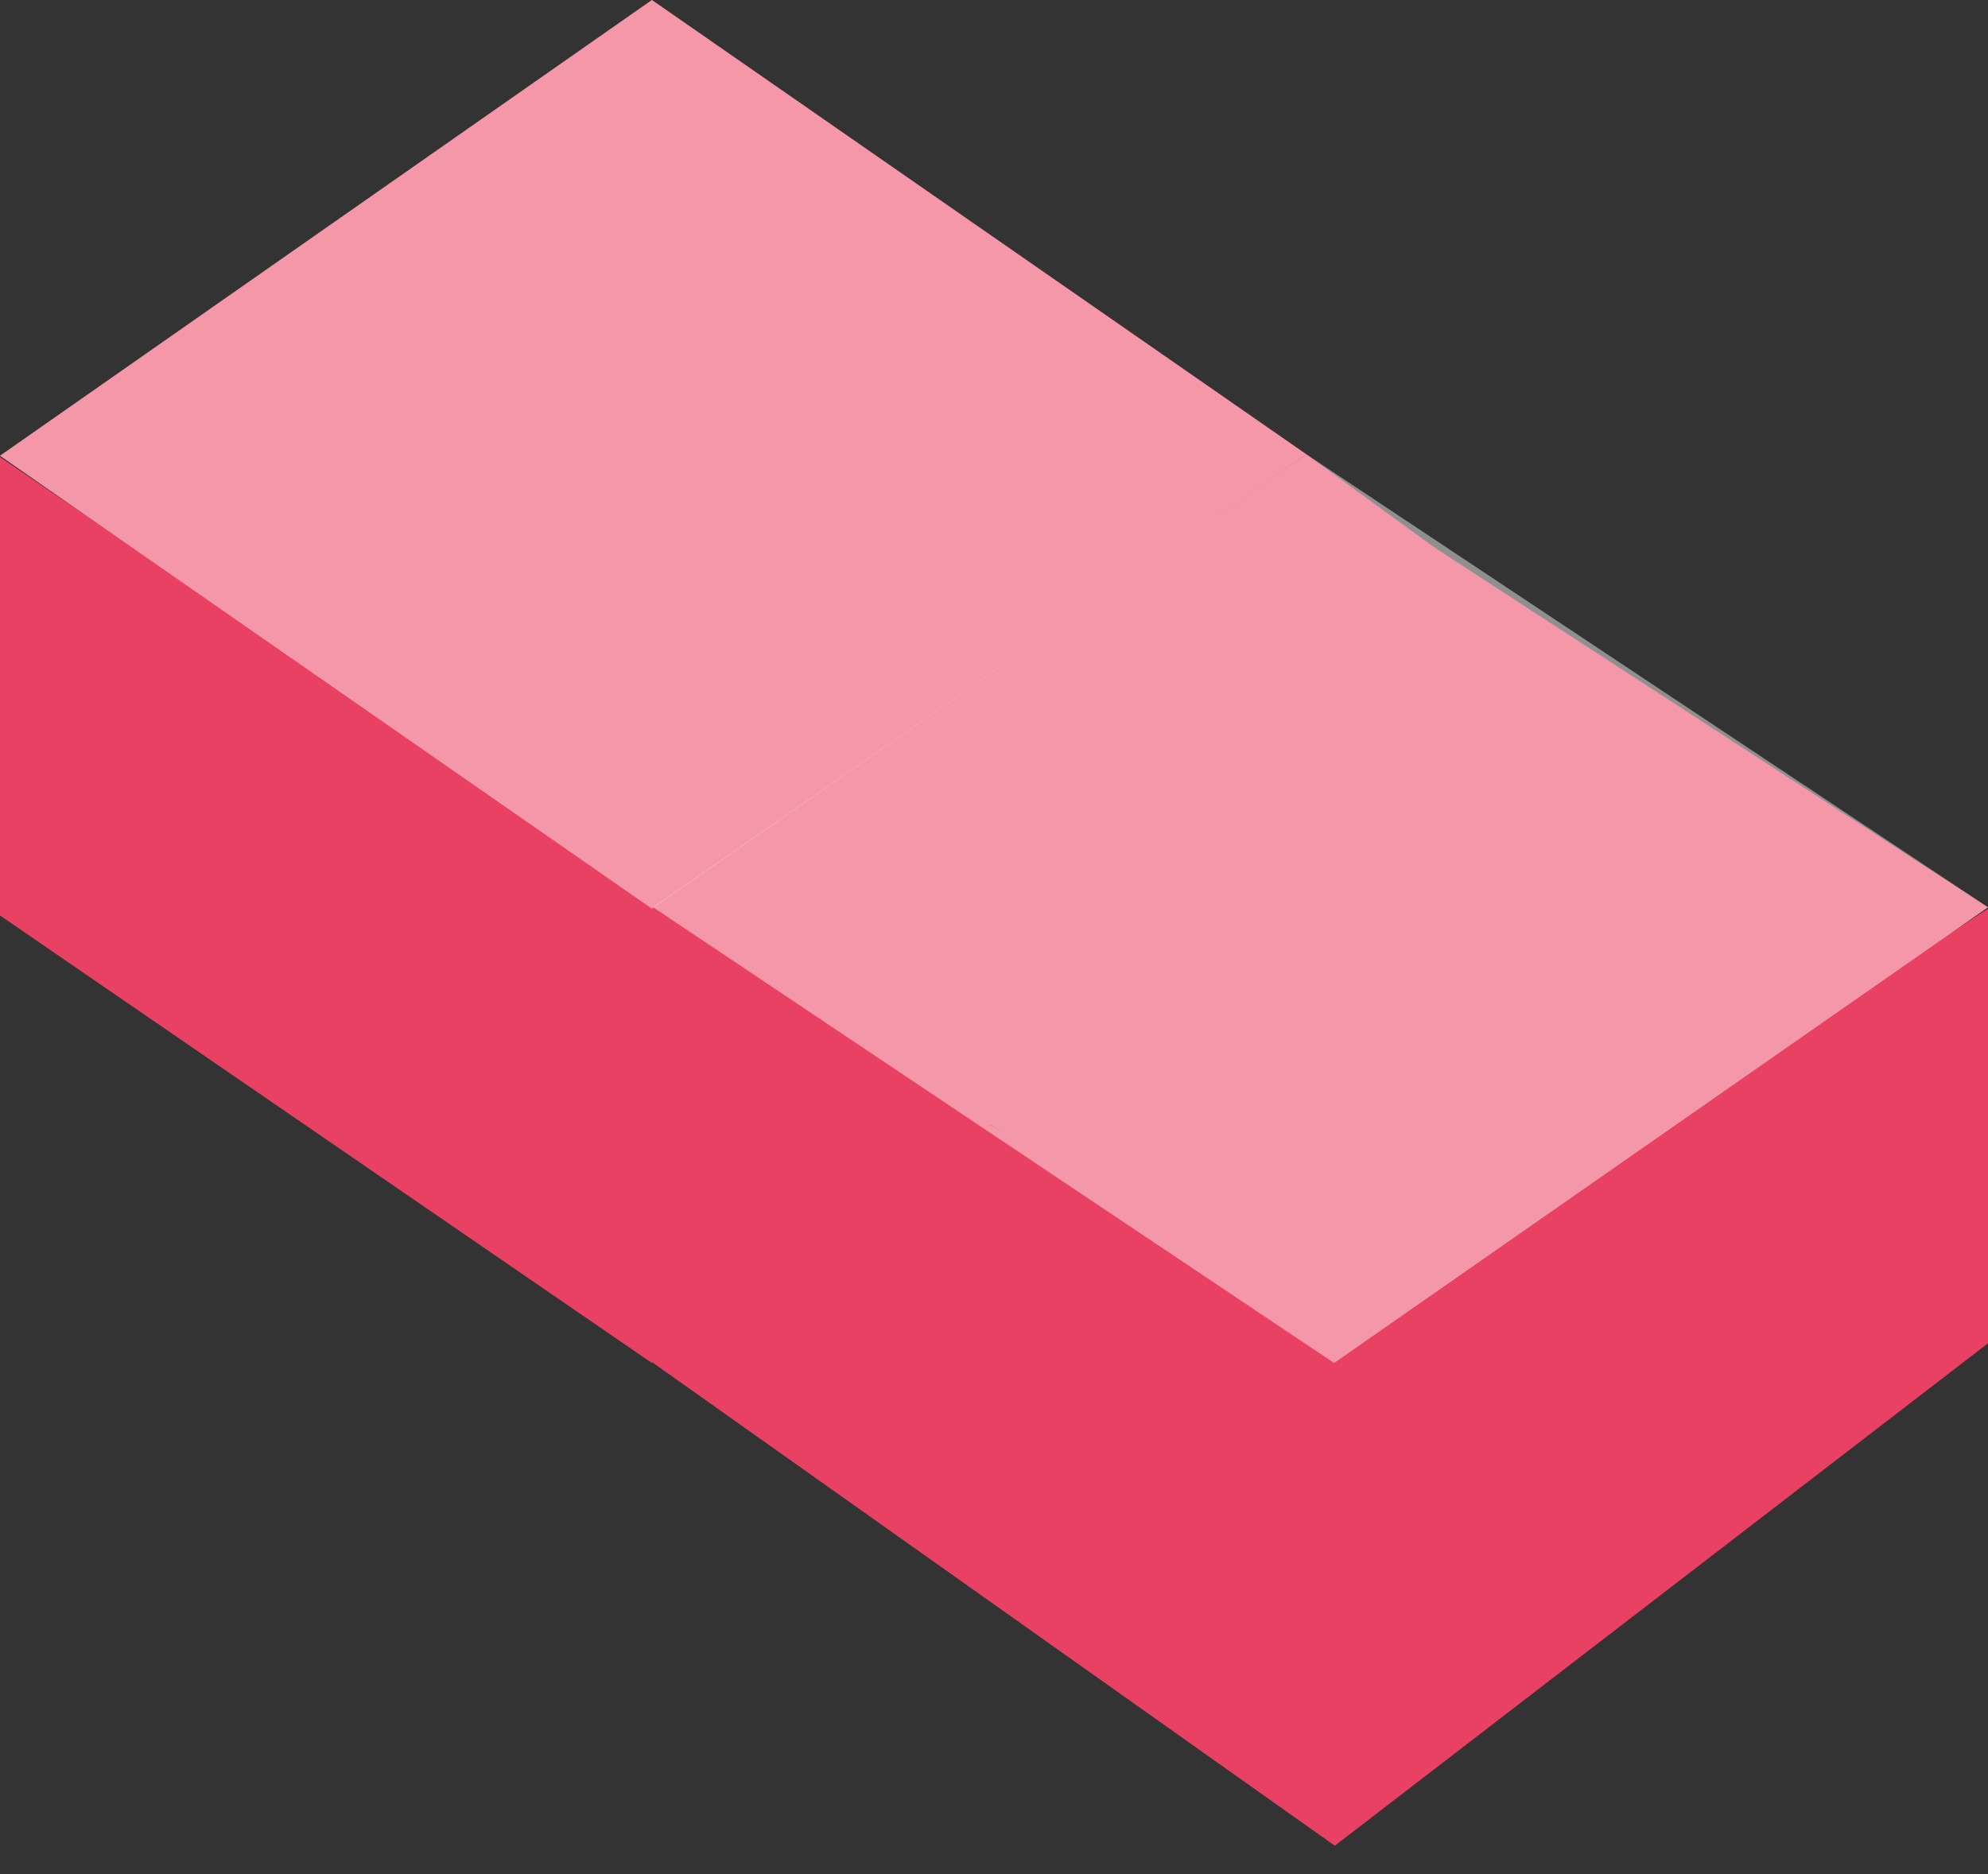
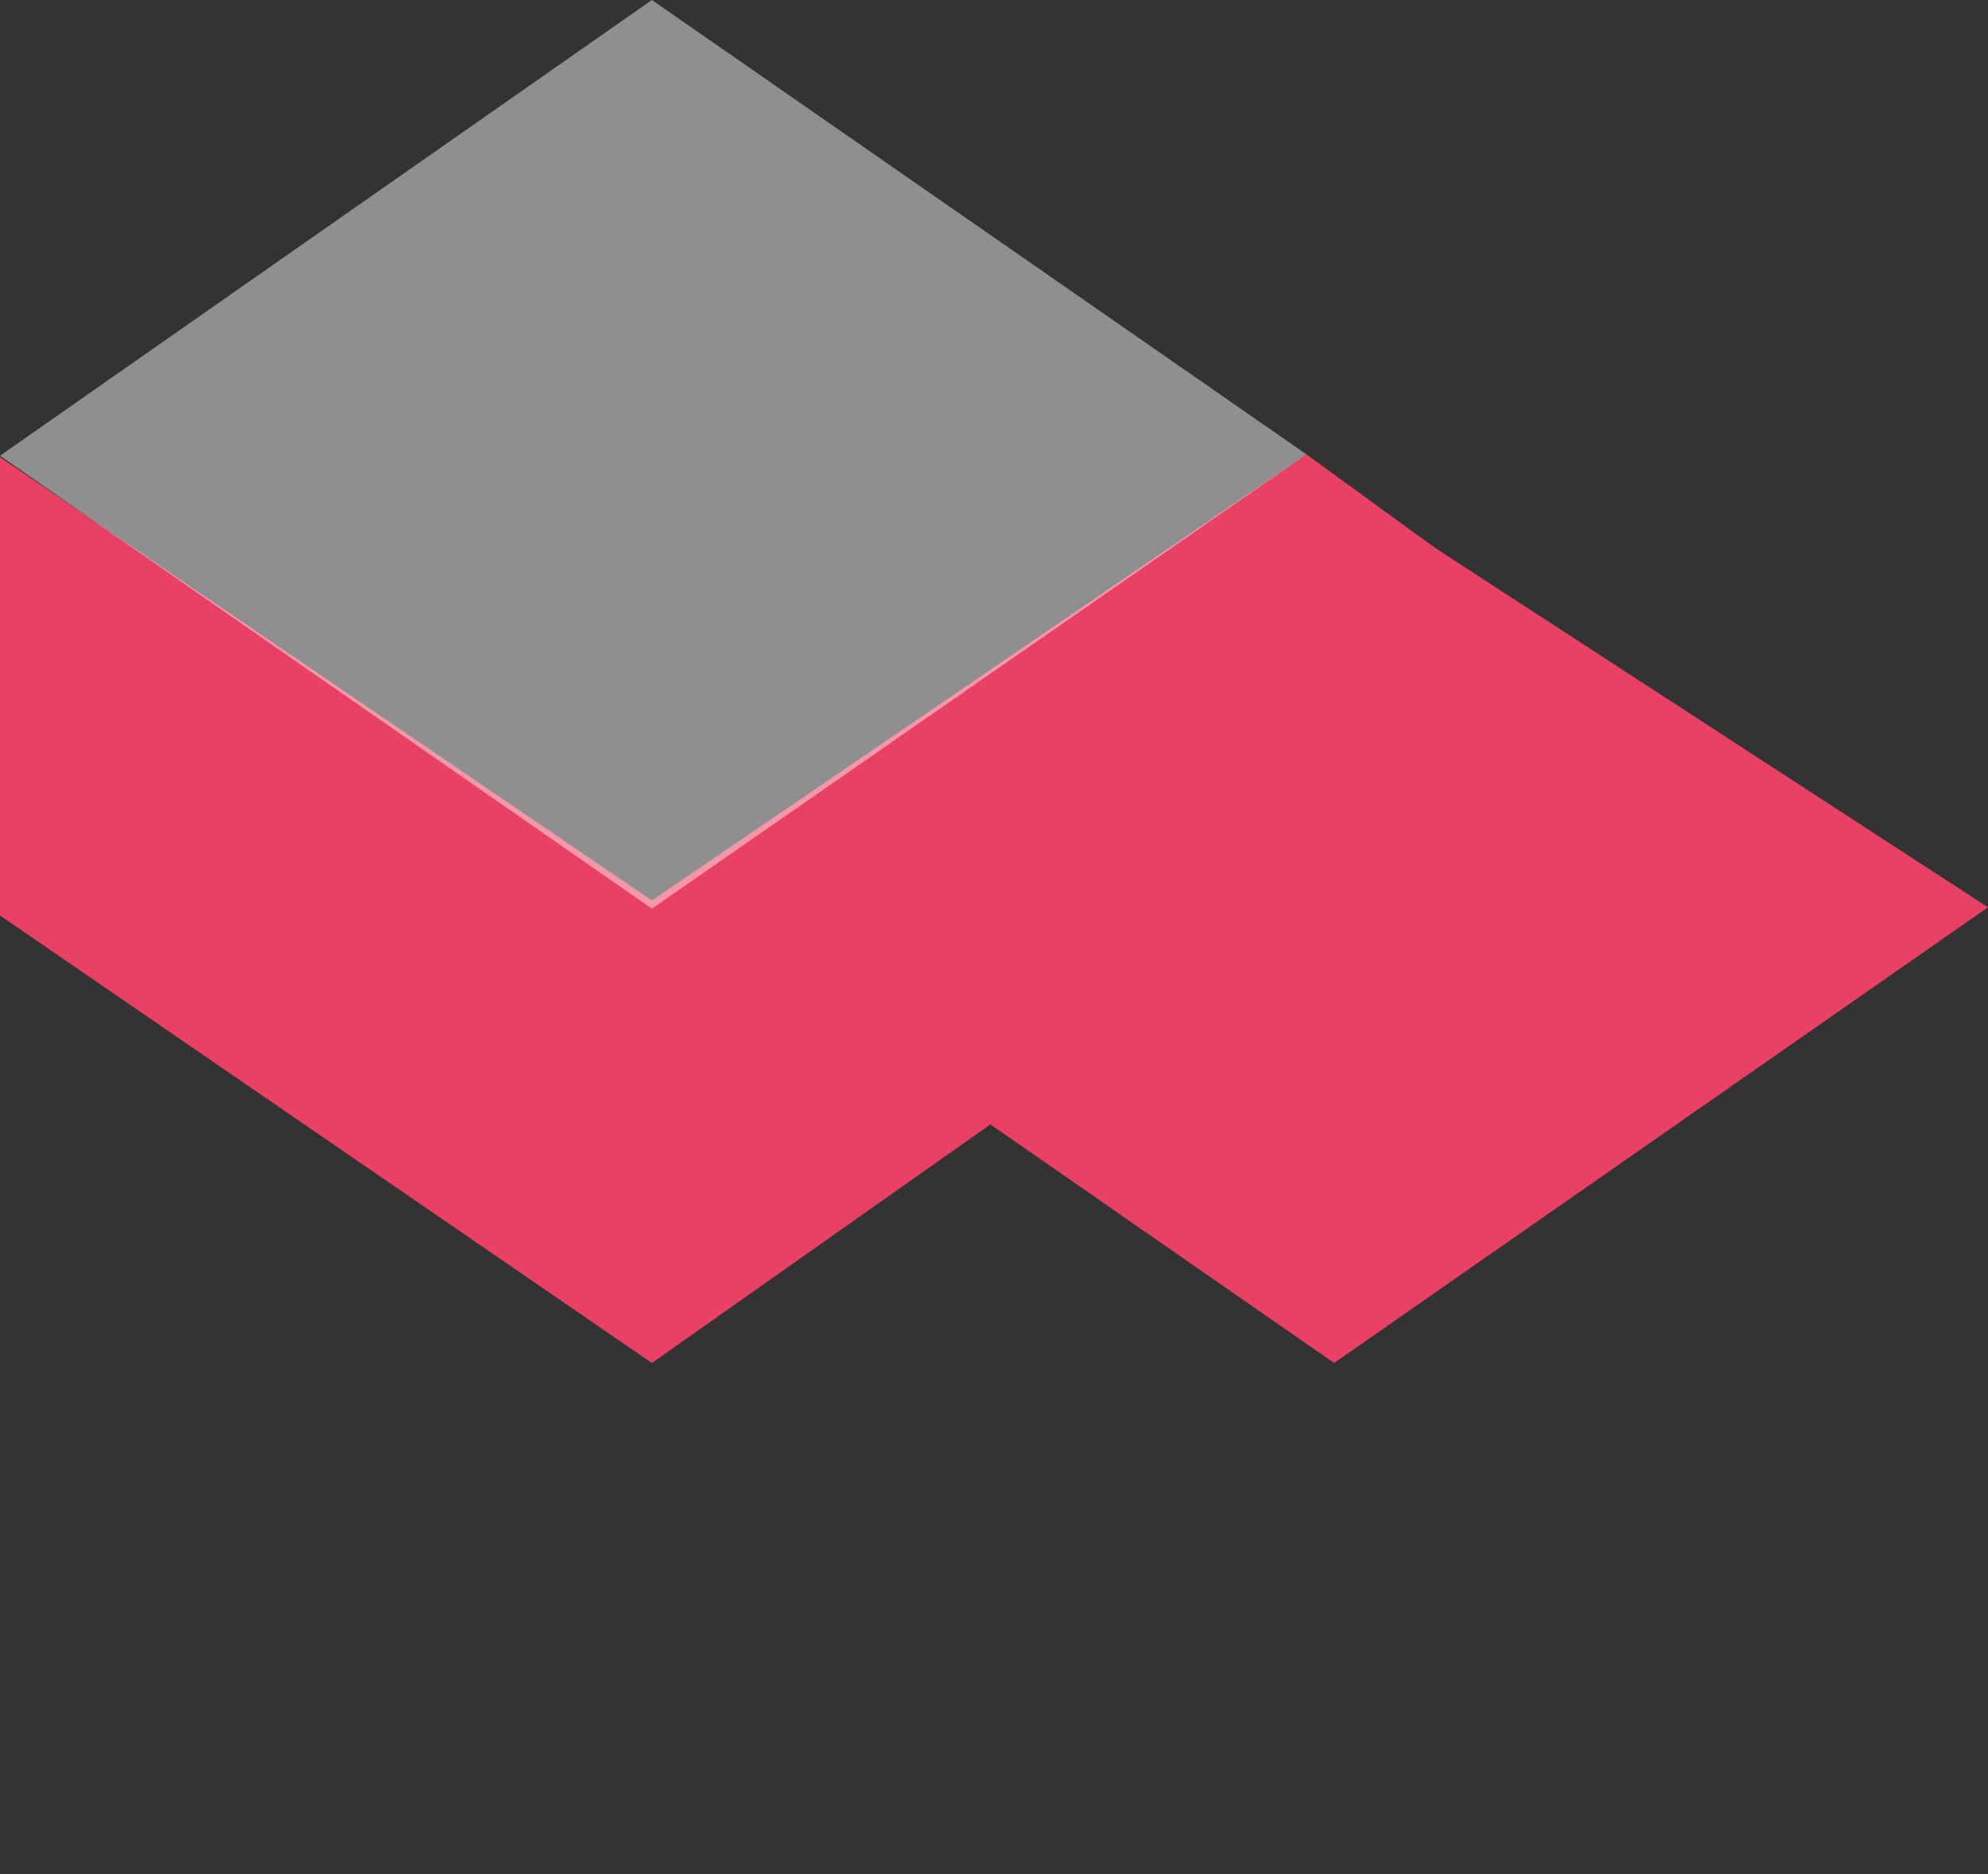
<svg xmlns="http://www.w3.org/2000/svg" width="35" height="33" viewBox="0 0 35 33" fill="none">
  <rect x="0" y="0" width="35" height="33" fill="#333333" stroke="none" />
  <path d="M0 8.048L11.477 15.856L23 8L28.5 12L11.477 24L0 16.12V8.048Z" fill="#E94163" />
-   <path d="M0 8.025L11.477 0L23 8L11.477 16L0 8.025Z" fill="#E94163" />
  <path opacity="0.45" d="M0 8.025L11.477 0L23 8L11.477 16L0 8.025Z" fill="white" />
-   <path d="M12 16.5L23.5 23.5L35 16V23.653L23.5 32.5L11.5 24L12 16.5Z" fill="#E94163" />
  <path d="M12 16.024L23.5 8.5L35 15.976L23.488 24L12 16.024Z" fill="#E94163" />
-   <path opacity="0.45" d="M11.5 15.976L23 8L35 15.976L23.488 24L11.5 15.976Z" fill="white" />
</svg>